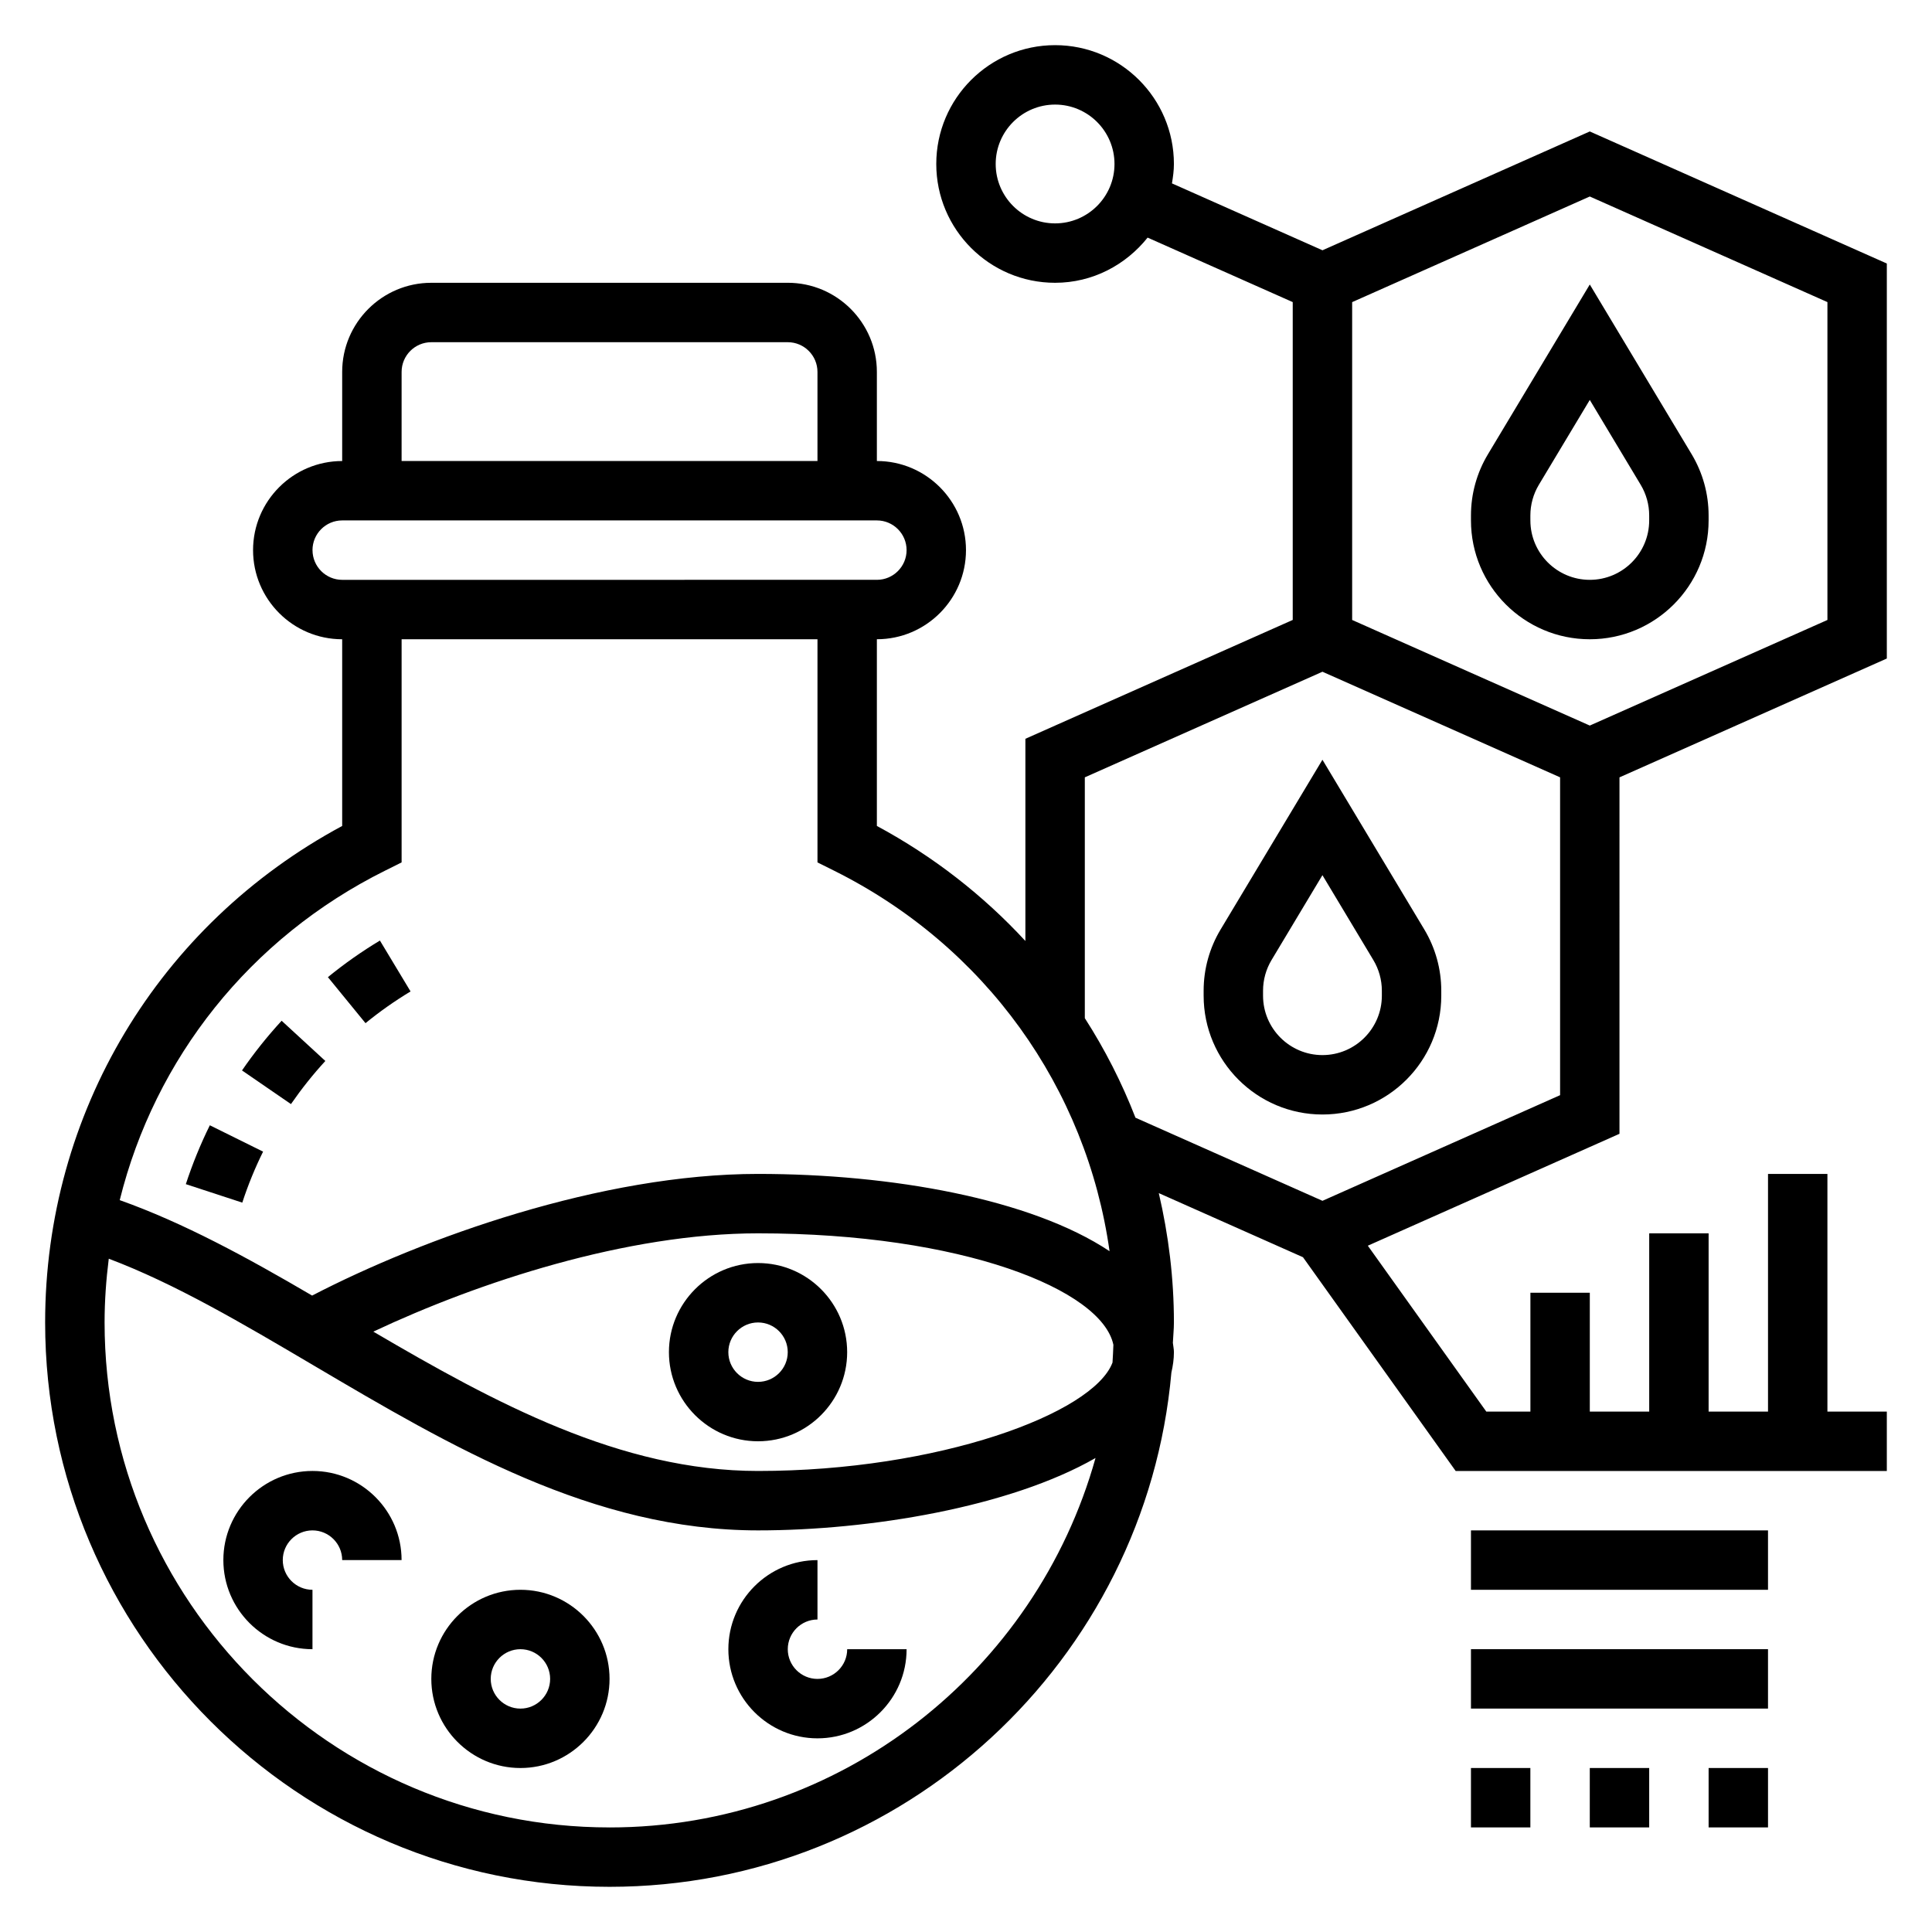
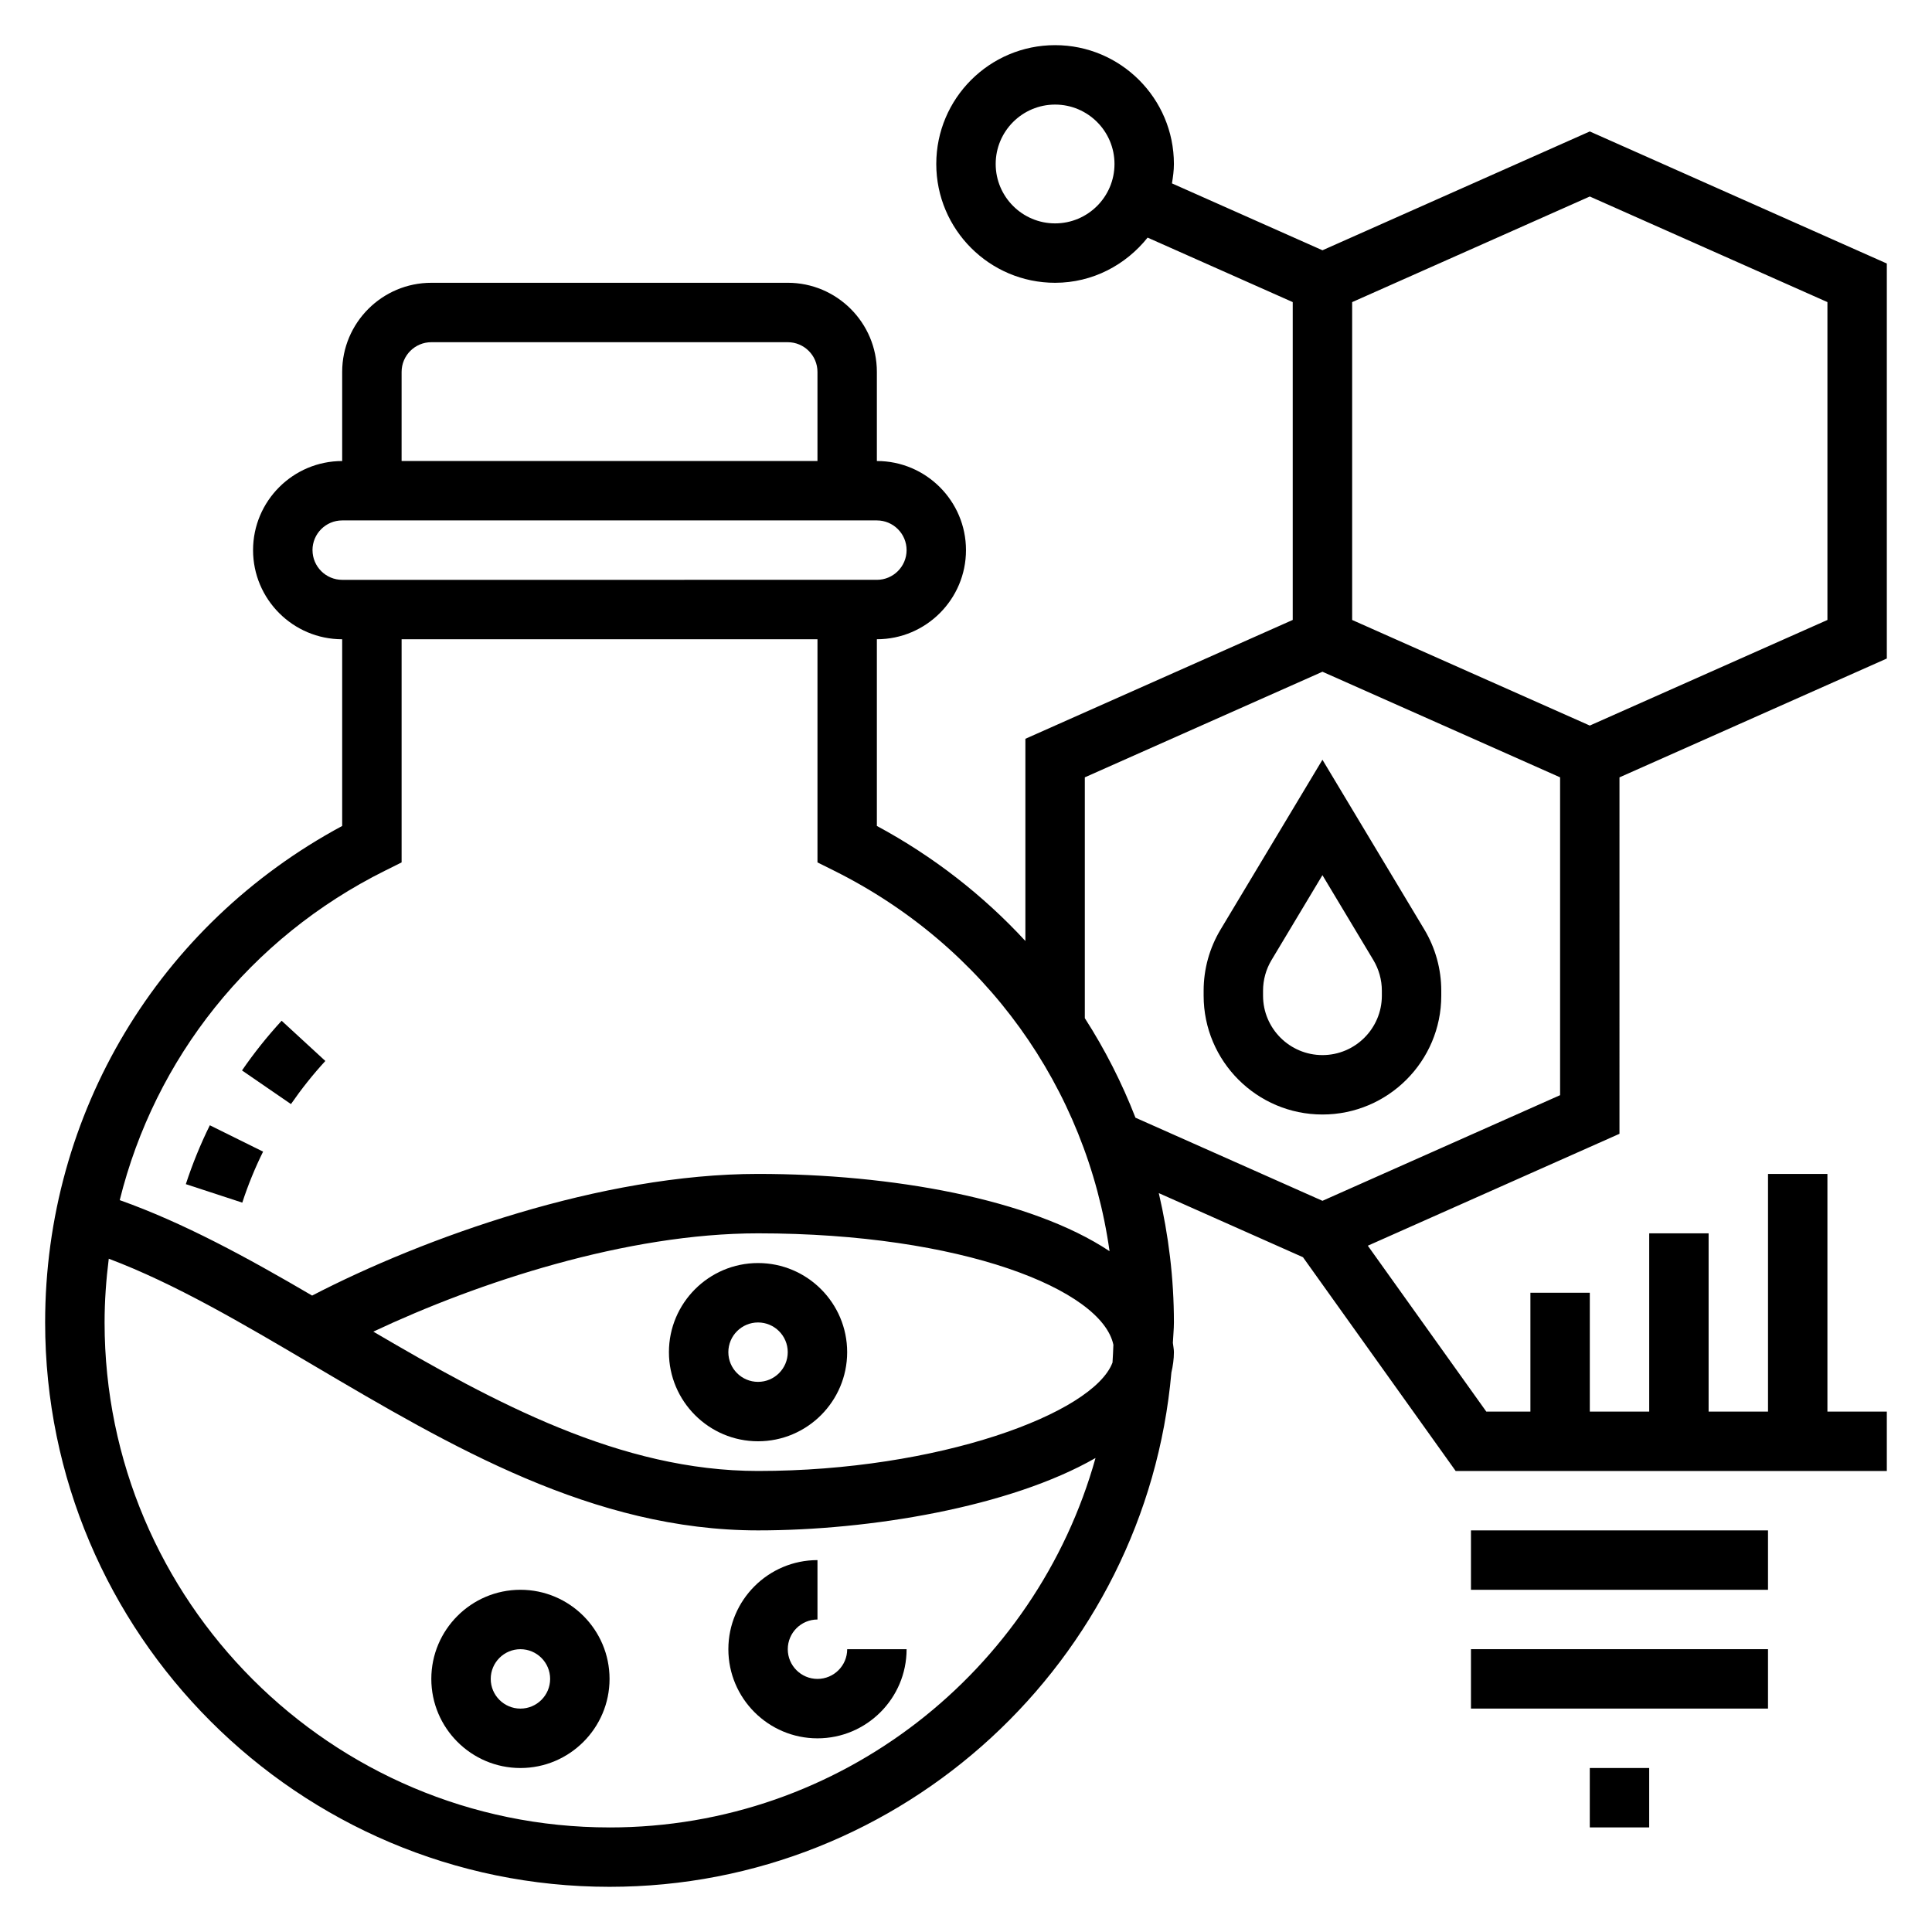
<svg xmlns="http://www.w3.org/2000/svg" fill="#000000" width="800px" height="800px" version="1.1" viewBox="144 144 512 512">
  <g>
-     <path d="m226.81 533.82c-13.02 0-23.617 10.598-23.617 23.617 0 13.02 10.598 23.617 23.617 23.617v-15.742c-4.336 0-7.871-3.527-7.871-7.871s3.535-7.871 7.871-7.871 7.871 3.527 7.871 7.871h15.742c0.004-13.027-10.59-23.621-23.613-23.621z" />
    <path d="m281.92 565.31c-13.02 0-23.617 10.598-23.617 23.617 0 13.02 10.598 23.617 23.617 23.617s23.617-10.598 23.617-23.617c0-13.023-10.598-23.617-23.617-23.617zm0 31.488c-4.336 0-7.871-3.527-7.871-7.871s3.535-7.871 7.871-7.871c4.336 0 7.871 3.527 7.871 7.871s-3.535 7.871-7.871 7.871z" />
    <path d="m344.89 478.72c-13.02 0-23.617 10.598-23.617 23.617 0 13.02 10.598 23.617 23.617 23.617s23.617-10.598 23.617-23.617c0-13.02-10.598-23.617-23.617-23.617zm0 31.488c-4.336 0-7.871-3.527-7.871-7.871s3.535-7.871 7.871-7.871c4.336 0 7.871 3.527 7.871 7.871s-3.535 7.871-7.871 7.871z" />
    <path d="m360.64 588.93c-4.336 0-7.871-3.527-7.871-7.871s3.535-7.871 7.871-7.871v-15.742c-13.02 0-23.617 10.598-23.617 23.617 0 13.02 10.598 23.617 23.617 23.617s23.617-10.598 23.617-23.617h-15.742c0 4.344-3.535 7.867-7.875 7.867z" />
-     <path d="m252.8 406.74-8.117-13.484c-4.801 2.883-9.438 6.148-13.785 9.699l9.965 12.195c3.758-3.074 7.773-5.898 11.938-8.41z" />
    <path d="m230.22 425.17-11.586-10.66c-3.785 4.117-7.328 8.551-10.5 13.168l12.973 8.918c2.762-3.992 5.824-7.852 9.113-11.426z" />
    <path d="m208.21 462.71c1.504-4.629 3.363-9.172 5.512-13.516l-14.113-6.984c-2.481 5.023-4.621 10.273-6.359 15.602z" />
-     <path d="m565.31 313.41c17.367 0 31.488-14.121 31.488-31.488v-1.332c0-5.707-1.551-11.305-4.488-16.207l-27-44.988-27 45.004c-2.938 4.898-4.488 10.484-4.488 16.191v1.332c0 17.367 14.121 31.488 31.488 31.488zm-15.746-32.82c0-2.852 0.781-5.66 2.242-8.102l13.504-22.504 13.492 22.492c1.473 2.457 2.25 5.266 2.25 8.113v1.332c0 8.684-7.062 15.742-15.742 15.742-8.684 0-15.742-7.062-15.742-15.742z" />
    <path d="m494.46 345.34-27 45.004c-2.934 4.894-4.484 10.484-4.484 16.191v1.332c0 17.367 14.121 31.488 31.488 31.488 17.367 0 31.488-14.121 31.488-31.488v-1.332c0-5.707-1.551-11.305-4.488-16.207zm15.746 62.527c0 8.684-7.062 15.742-15.742 15.742-8.684 0-15.742-7.062-15.742-15.742v-1.332c0-2.852 0.781-5.66 2.242-8.102l13.496-22.504 13.492 22.492c1.473 2.453 2.254 5.266 2.254 8.113z" />
    <path d="m573.18 350.01 70.848-31.496v-104.68l-78.719-34.996-70.84 31.488-39.887-17.727c0.273-1.68 0.516-3.379 0.516-5.144 0-17.367-14.121-31.488-31.488-31.488-17.367 0-31.488 14.121-31.488 31.488s14.121 31.488 31.488 31.488c9.957 0 18.742-4.738 24.52-11.973l38.457 17.09v84.23l-70.848 31.496v53.586c-11.133-12.059-24.348-22.41-39.359-30.488v-49.477c13.02 0 23.617-10.598 23.617-23.617 0-13.02-10.598-23.617-23.617-23.617v-23.617c0-13.02-10.598-23.617-23.617-23.617l-94.465 0.004c-13.02 0-23.617 10.598-23.617 23.617v23.617c-13.02 0-23.617 10.598-23.617 23.617s10.598 23.617 23.617 23.617v49.477c-48.688 26.191-78.719 76.164-78.719 131.57 0 82.477 67.094 149.57 149.57 149.57 77.996 0 142.15-60.031 148.9-136.3 0.402-1.746 0.668-3.535 0.668-5.391 0-0.852-0.195-1.637-0.277-2.465 0.074-1.812 0.277-3.582 0.277-5.41 0-11.738-1.426-23.199-4.008-34.273l38.211 16.988 40.465 56.648h114.26v-15.742h-15.742v-62.977h-15.742v62.977h-15.742v-47.23h-15.742v47.23h-15.742v-31.488h-15.742v31.488h-11.691l-31.395-43.957 66.691-29.656zm-149.57-146.81c-8.684 0-15.742-7.062-15.742-15.742 0-8.684 7.062-15.742 15.742-15.742 8.684 0 15.742 7.062 15.742 15.742 0.004 8.68-7.059 15.742-15.742 15.742zm141.7-7.125 62.977 27.984v84.238l-62.977 27.984-31.488-13.988-31.488-13.996v-84.23zm-314.88 46.484c0-4.344 3.535-7.871 7.871-7.871h94.465c4.336 0 7.871 3.527 7.871 7.871v23.617h-110.21zm-23.617 47.23c0-4.344 3.535-7.871 7.871-7.871h141.7c4.336 0 7.871 3.527 7.871 7.871s-3.535 7.871-7.871 7.871l-141.69 0.004c-4.34 0-7.875-3.527-7.875-7.875zm19.258 84.934 4.359-2.176v-59.141h110.21v59.141l4.359 2.172c40.133 19.973 66.961 57.59 73.043 100.86-20.887-13.898-57.863-20.48-93.145-20.48-41.508 0-88.641 16.926-118.18 32.242-17.352-10.164-34.086-19.285-50.988-25.293 9.297-37.492 34.465-69.477 70.34-87.328zm98.824 159.1c-36.434 0-69.777-18.059-101.96-36.926 27.848-13.125 67.18-26.051 101.96-26.051 54.098 0 91.102 14.926 94.164 29.535-0.07 1.574-0.117 3.148-0.234 4.707-5.094 13.562-46.312 28.734-93.93 28.734zm-39.359 94.465c-73.793 0-133.82-60.031-133.82-133.82 0-5.707 0.41-11.344 1.109-16.895 17.469 6.574 35.41 17.137 54.254 28.262 36.438 21.496 74.113 43.734 117.82 43.734 29.496 0 66.668-6.133 89.426-19.184-15.75 56.379-67.457 97.906-128.79 97.906zm188.93-166.06-49.555-22.027c-3.59-9.242-8.086-18.074-13.422-26.379v-63.82l62.977-27.984 31.488 13.988 31.488 13.996v84.23z" />
    <path d="m533.82 549.57h78.719v15.742h-78.719z" />
    <path d="m533.82 581.05h78.719v15.742h-78.719z" />
-     <path d="m533.82 612.54h15.742v15.742h-15.742z" />
-     <path d="m596.8 612.54h15.742v15.742h-15.742z" />
    <path d="m565.31 612.54h15.742v15.742h-15.742z" />
  </g>
</svg>